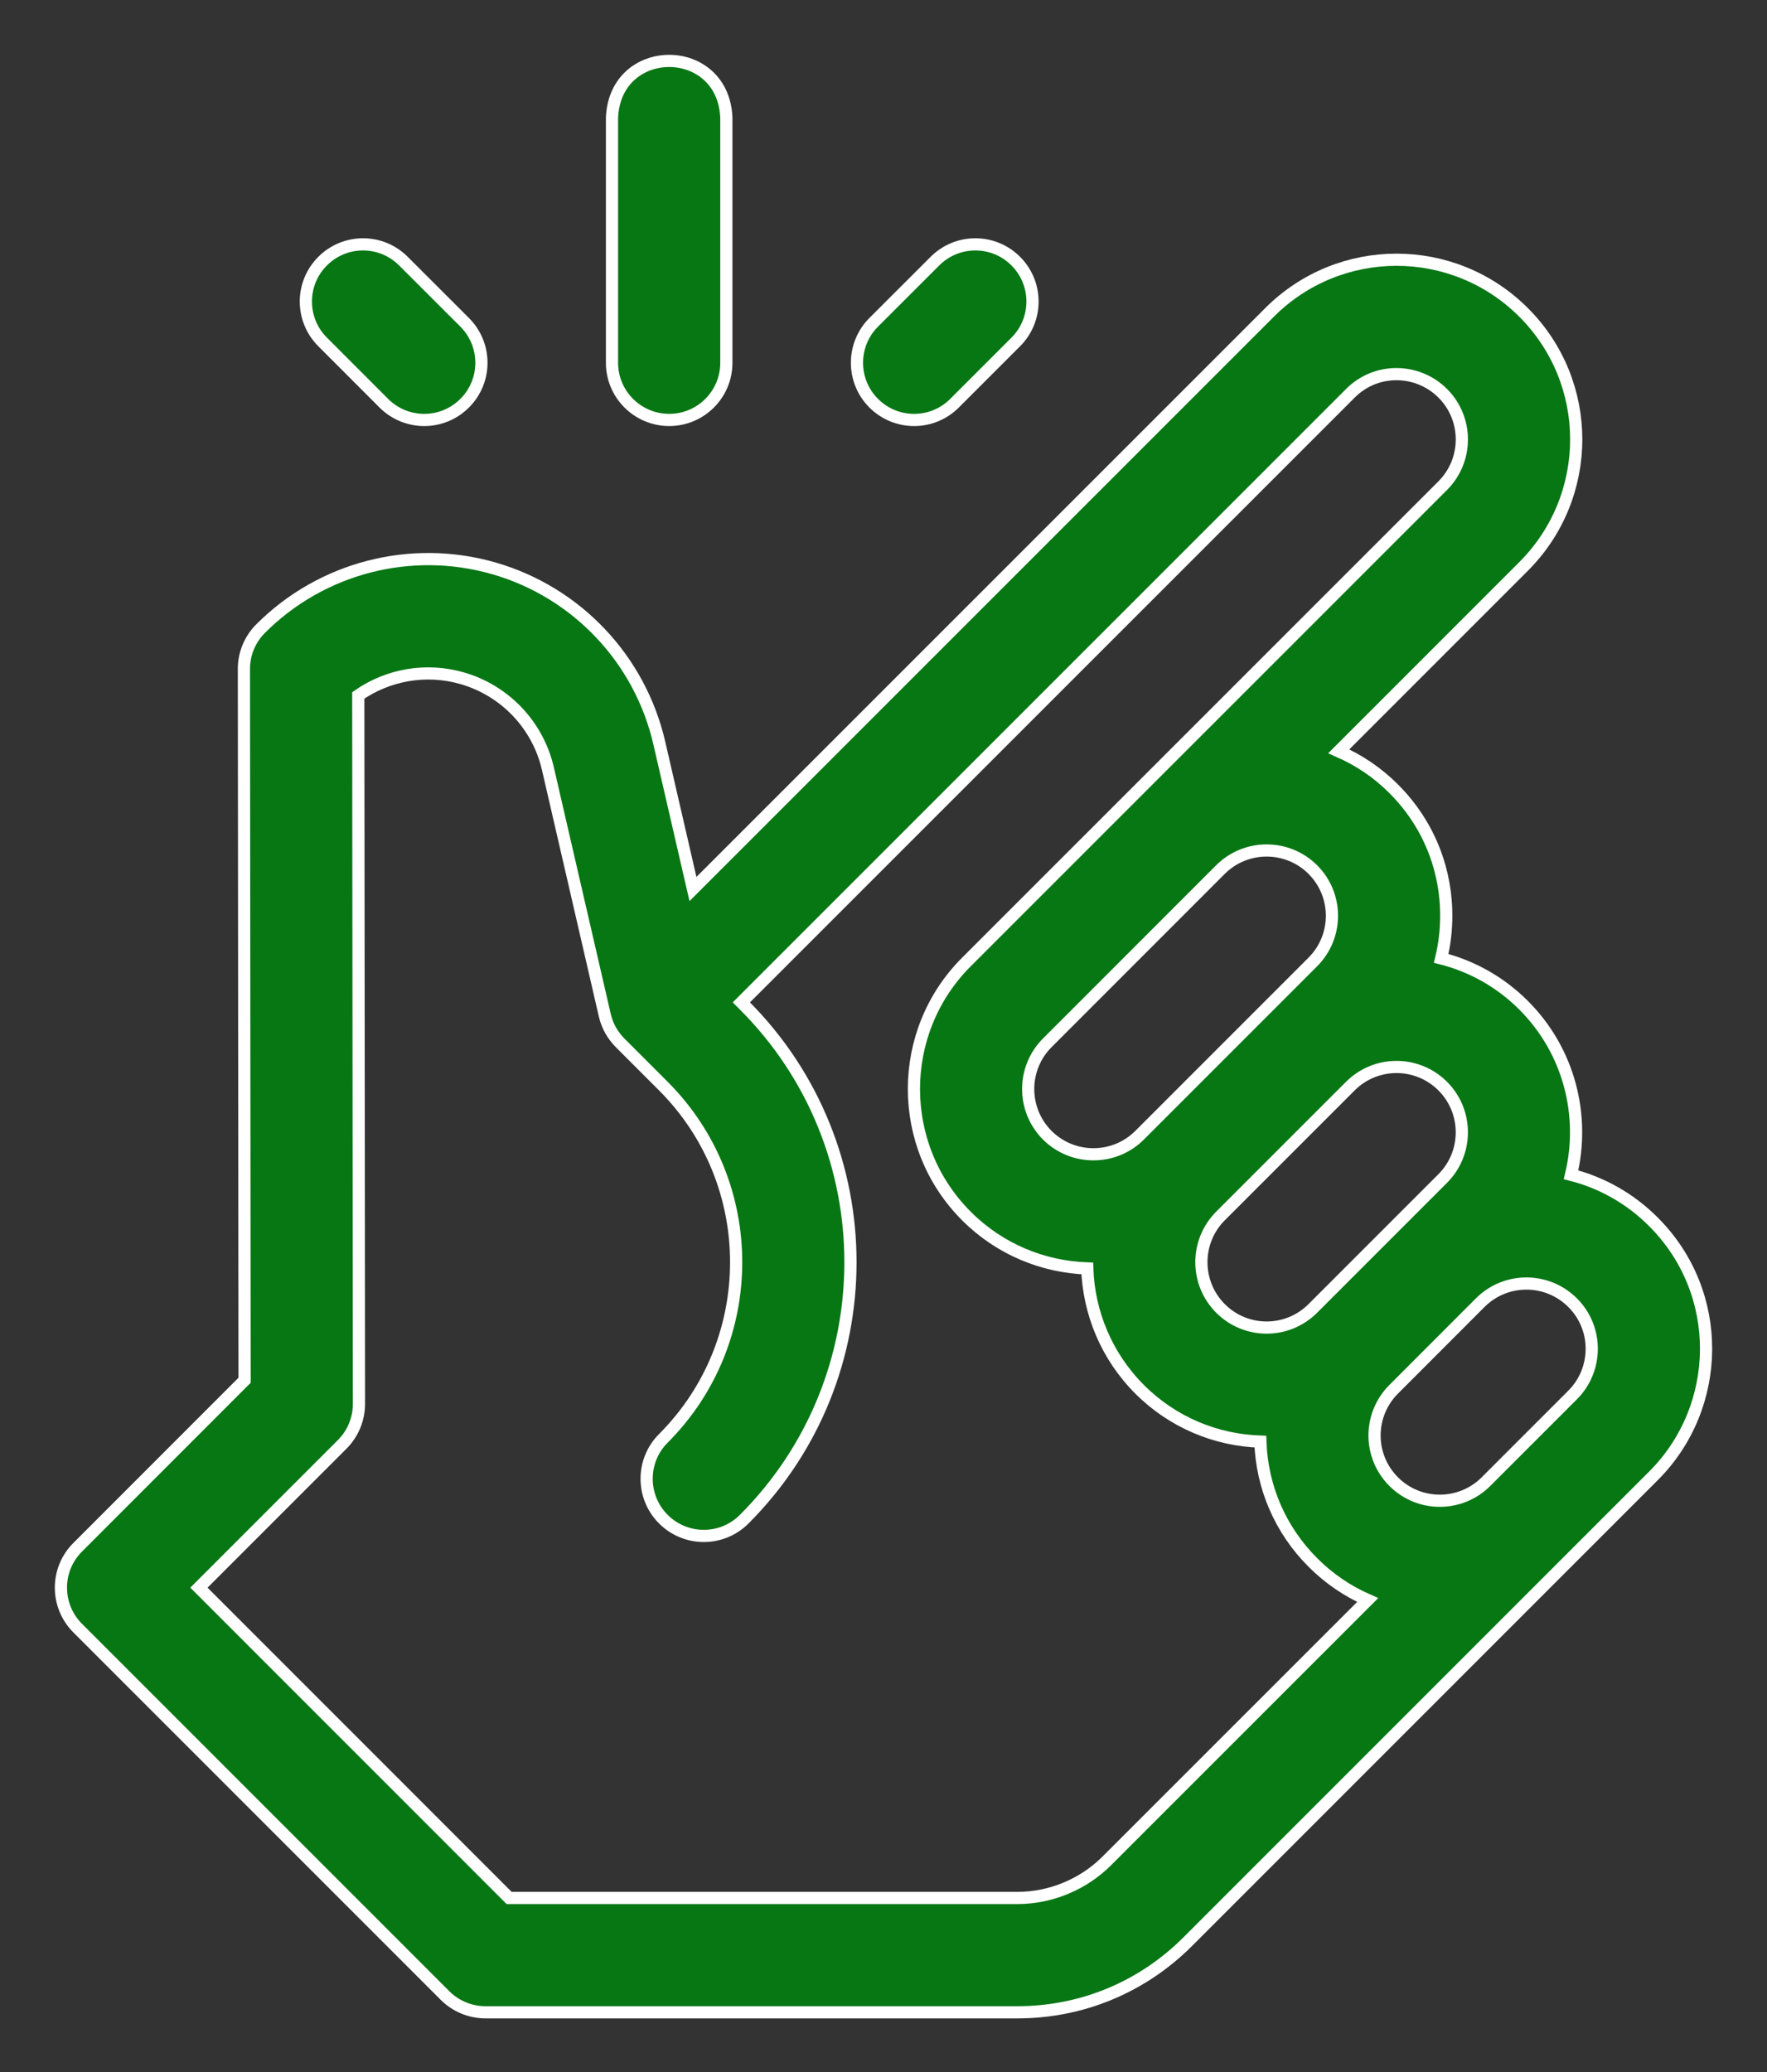
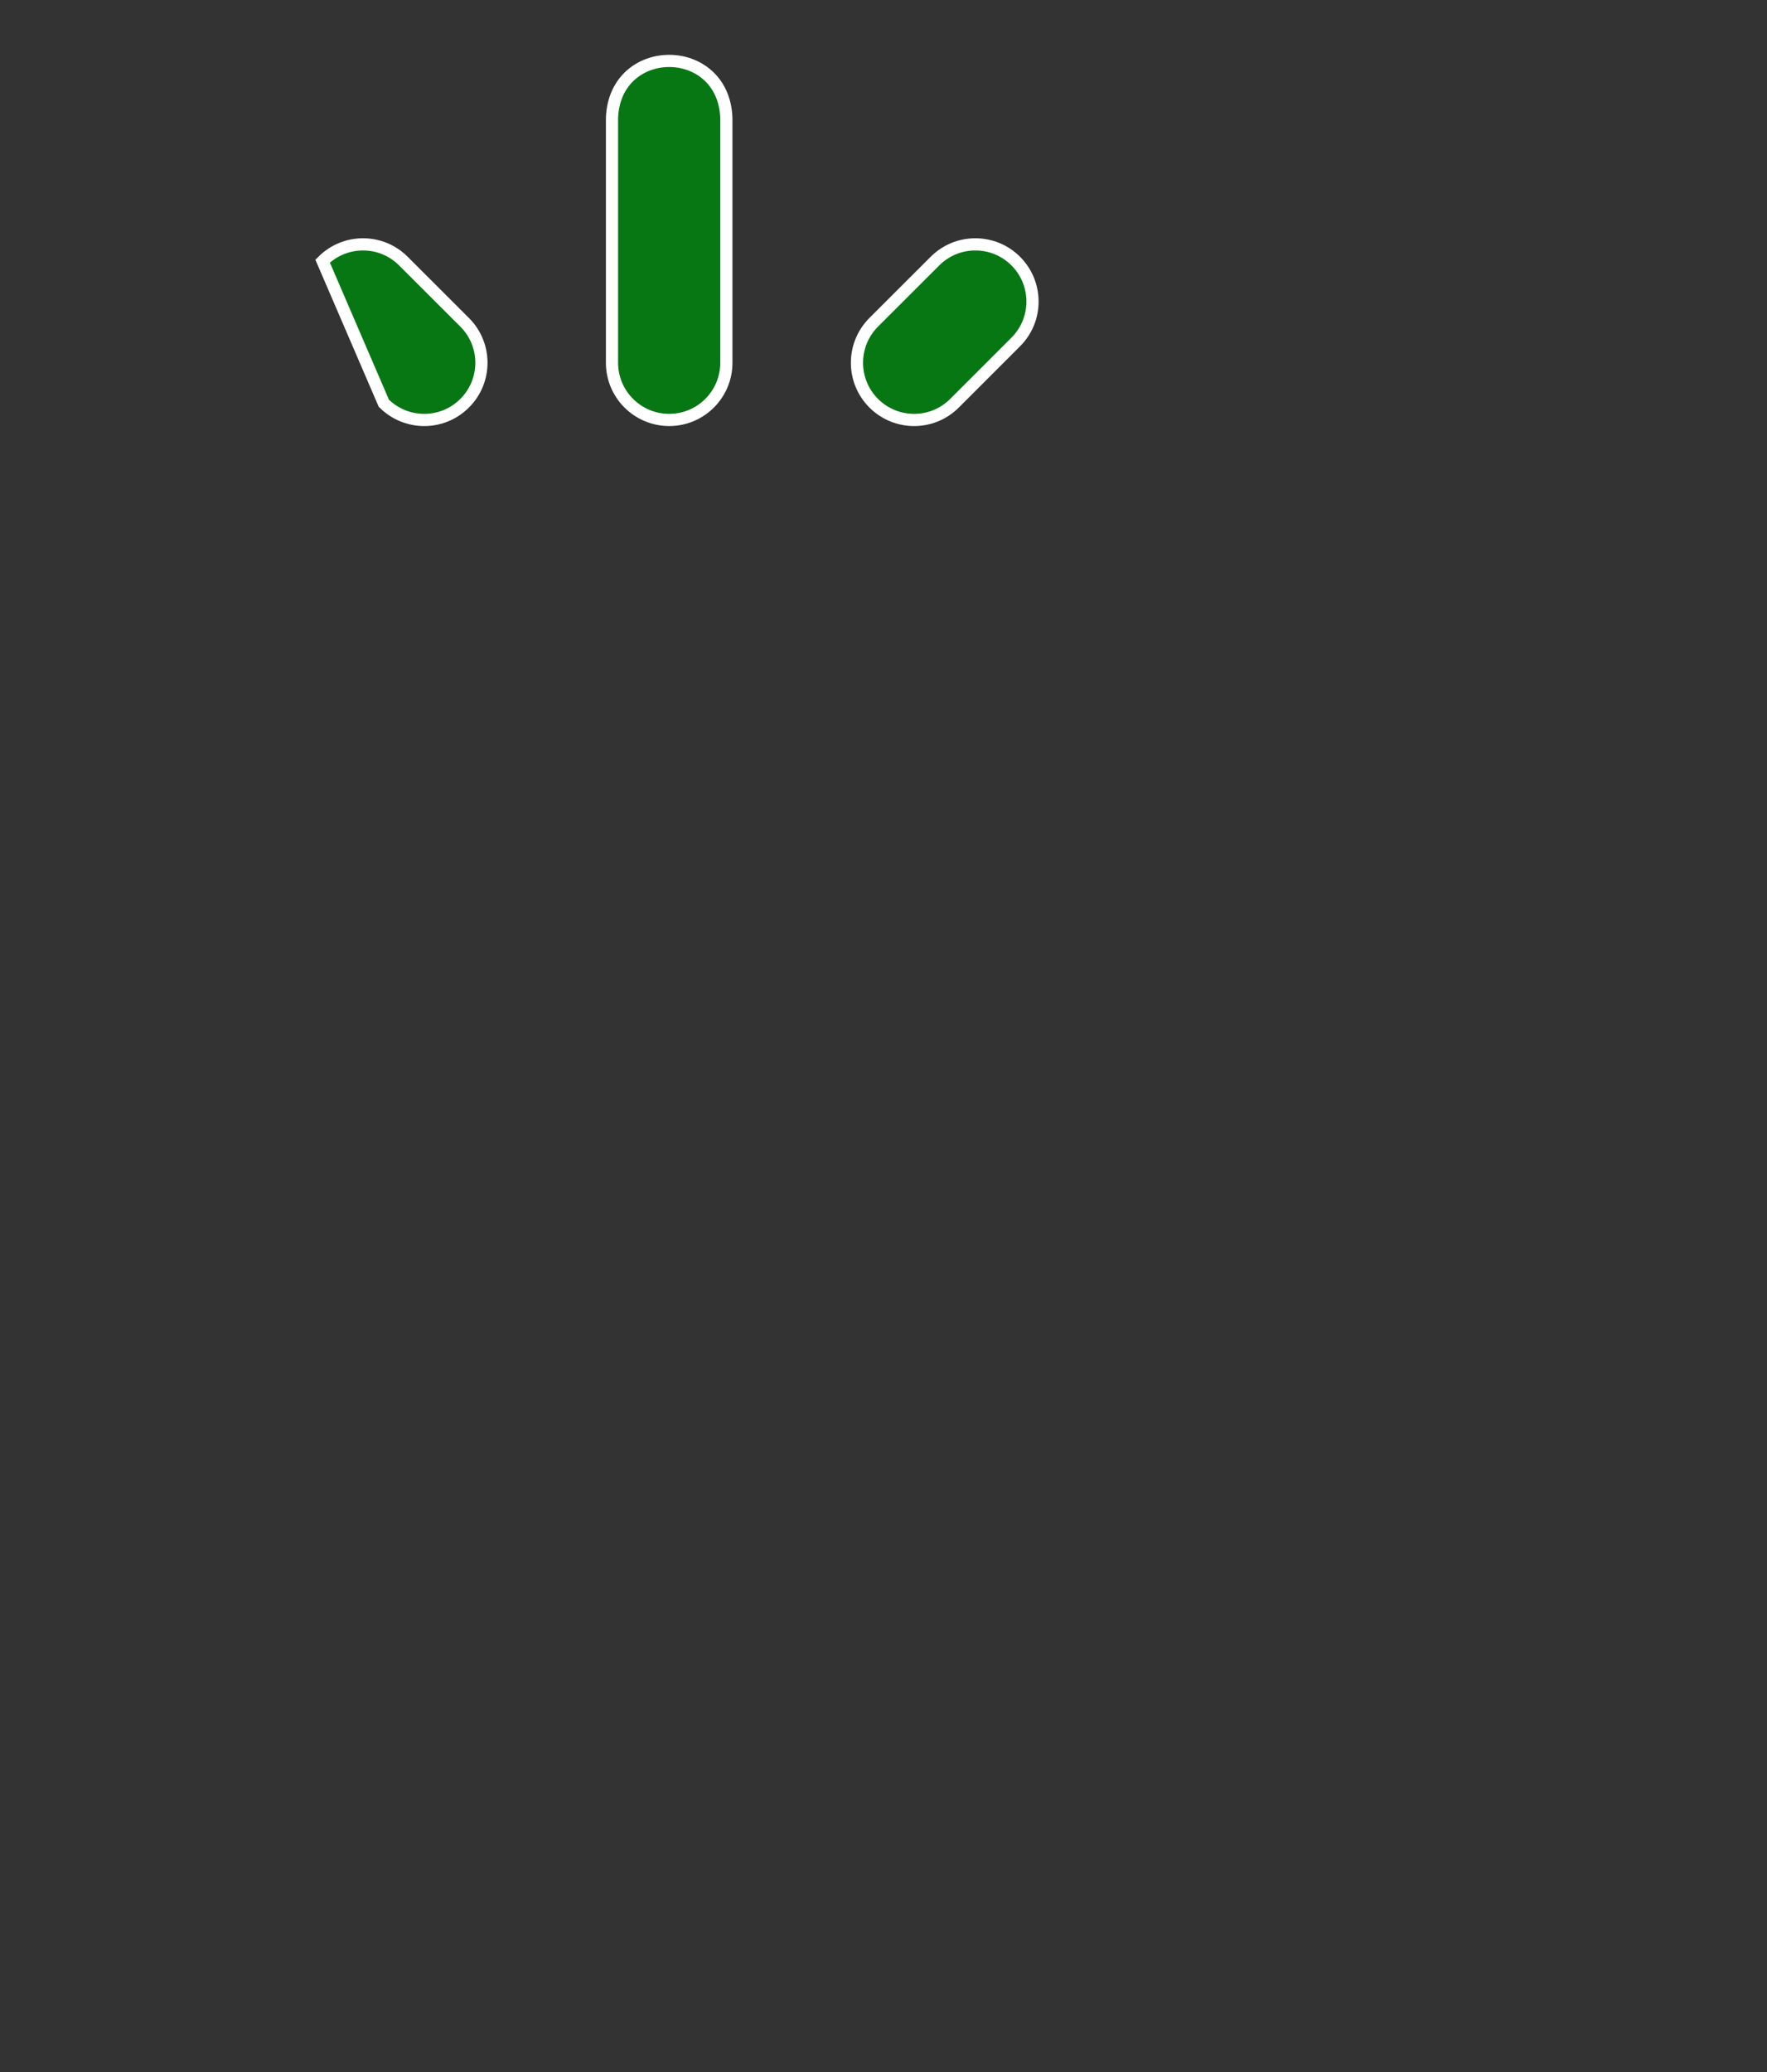
<svg xmlns="http://www.w3.org/2000/svg" width="29" height="34" viewBox="0 0 29 34" fill="none">
  <rect x="0" y="0" width="29" height="34" fill="#333333" stroke="none" />
-   <path d="M27.136 20.049C26.757 19.669 26.291 19.406 25.784 19.277C26.017 18.31 25.758 17.248 25.005 16.495C24.618 16.108 24.149 15.852 23.653 15.726C23.873 14.815 23.67 13.739 22.873 12.943C22.606 12.675 22.299 12.471 21.972 12.328L25.005 9.295C26.156 8.143 26.158 6.279 25.005 5.126C23.853 3.975 21.989 3.973 20.836 5.126L11.373 14.588L10.82 12.19C10.502 10.813 9.461 9.715 8.102 9.325C6.743 8.935 5.277 9.314 4.278 10.314C4.278 10.314 4.278 10.315 4.277 10.315C4.101 10.491 4.002 10.73 4.003 10.979L4.014 22.649L1.275 25.389C0.908 25.755 0.908 26.349 1.275 26.716L7.304 32.745C7.48 32.921 7.719 33.02 7.968 33.02H16.697C17.753 33.02 18.745 32.609 19.492 31.862L27.136 24.218C28.274 23.082 28.302 21.213 27.136 20.049ZM22.162 17.822C22.581 17.403 23.259 17.404 23.678 17.822C24.096 18.24 24.096 18.92 23.678 19.338L21.546 21.47C21.126 21.89 20.448 21.888 20.031 21.47C19.613 21.052 19.613 20.372 20.03 19.954L22.162 17.822ZM18.703 18.628C18.286 19.045 17.606 19.045 17.188 18.628C16.77 18.21 16.77 17.53 17.188 17.112L20.03 14.269C20.449 13.851 21.128 13.852 21.546 14.269C21.965 14.688 21.964 15.367 21.546 15.785C21.546 15.785 21.546 15.785 21.546 15.785C21.546 15.785 18.703 18.628 18.703 18.628ZM18.165 30.535C17.779 30.922 17.244 31.144 16.697 31.144H8.356L3.265 26.052L5.616 23.701C5.793 23.524 5.891 23.285 5.891 23.036L5.88 11.411C6.371 11.069 6.997 10.96 7.584 11.129C8.288 11.331 8.827 11.899 8.992 12.612L9.926 16.66C9.966 16.834 10.055 16.989 10.176 17.111C10.176 17.111 10.887 17.822 10.887 17.822C12.48 19.416 12.48 22.008 10.887 23.602C10.521 23.968 10.521 24.562 10.887 24.928C11.254 25.295 11.848 25.295 12.214 24.928C14.539 22.603 14.539 18.82 12.214 16.495L12.167 16.448L22.163 6.453C22.591 6.024 23.27 6.045 23.678 6.453C24.096 6.871 24.097 7.549 23.678 7.969L15.861 15.785C14.712 16.934 14.712 18.805 15.861 19.954C16.41 20.503 17.123 20.789 17.844 20.814C17.869 21.534 18.155 22.248 18.703 22.797C19.252 23.346 19.965 23.632 20.685 23.656C20.711 24.406 21.014 25.106 21.546 25.638C21.809 25.902 22.114 26.109 22.446 26.255L18.165 30.535ZM25.81 22.89C25.81 22.891 25.81 22.891 25.809 22.891L24.388 24.312C23.975 24.726 23.296 24.735 22.873 24.312C22.451 23.89 22.458 23.212 22.873 22.797L24.294 21.375C24.716 20.954 25.394 20.96 25.81 21.376C26.234 21.799 26.222 22.479 25.81 22.89Z" fill="#077714" stroke="white" stroke-width="0.2" />
  <path d="M10.983 6.891C11.501 6.891 11.921 6.471 11.921 5.953V1.933C11.871 0.688 10.094 0.689 10.044 1.933V5.953C10.044 6.471 10.465 6.891 10.983 6.891Z" fill="#077714" stroke="white" stroke-width="0.2" />
-   <path d="M6.299 6.616C6.666 6.983 7.26 6.983 7.626 6.616C7.993 6.25 7.993 5.656 7.626 5.289L6.621 4.285C6.255 3.918 5.661 3.918 5.295 4.285C4.928 4.651 4.928 5.245 5.295 5.611L6.299 6.616Z" fill="#077714" stroke="white" stroke-width="0.2" />
+   <path d="M6.299 6.616C6.666 6.983 7.26 6.983 7.626 6.616C7.993 6.25 7.993 5.656 7.626 5.289L6.621 4.285C6.255 3.918 5.661 3.918 5.295 4.285L6.299 6.616Z" fill="#077714" stroke="white" stroke-width="0.2" />
  <path d="M15.666 6.616L16.671 5.611C17.037 5.245 17.037 4.651 16.671 4.285C16.305 3.918 15.71 3.918 15.344 4.285L14.339 5.289C13.973 5.656 13.973 6.25 14.339 6.616C14.706 6.983 15.3 6.983 15.666 6.616Z" fill="#077714" stroke="white" stroke-width="0.2" />
</svg>